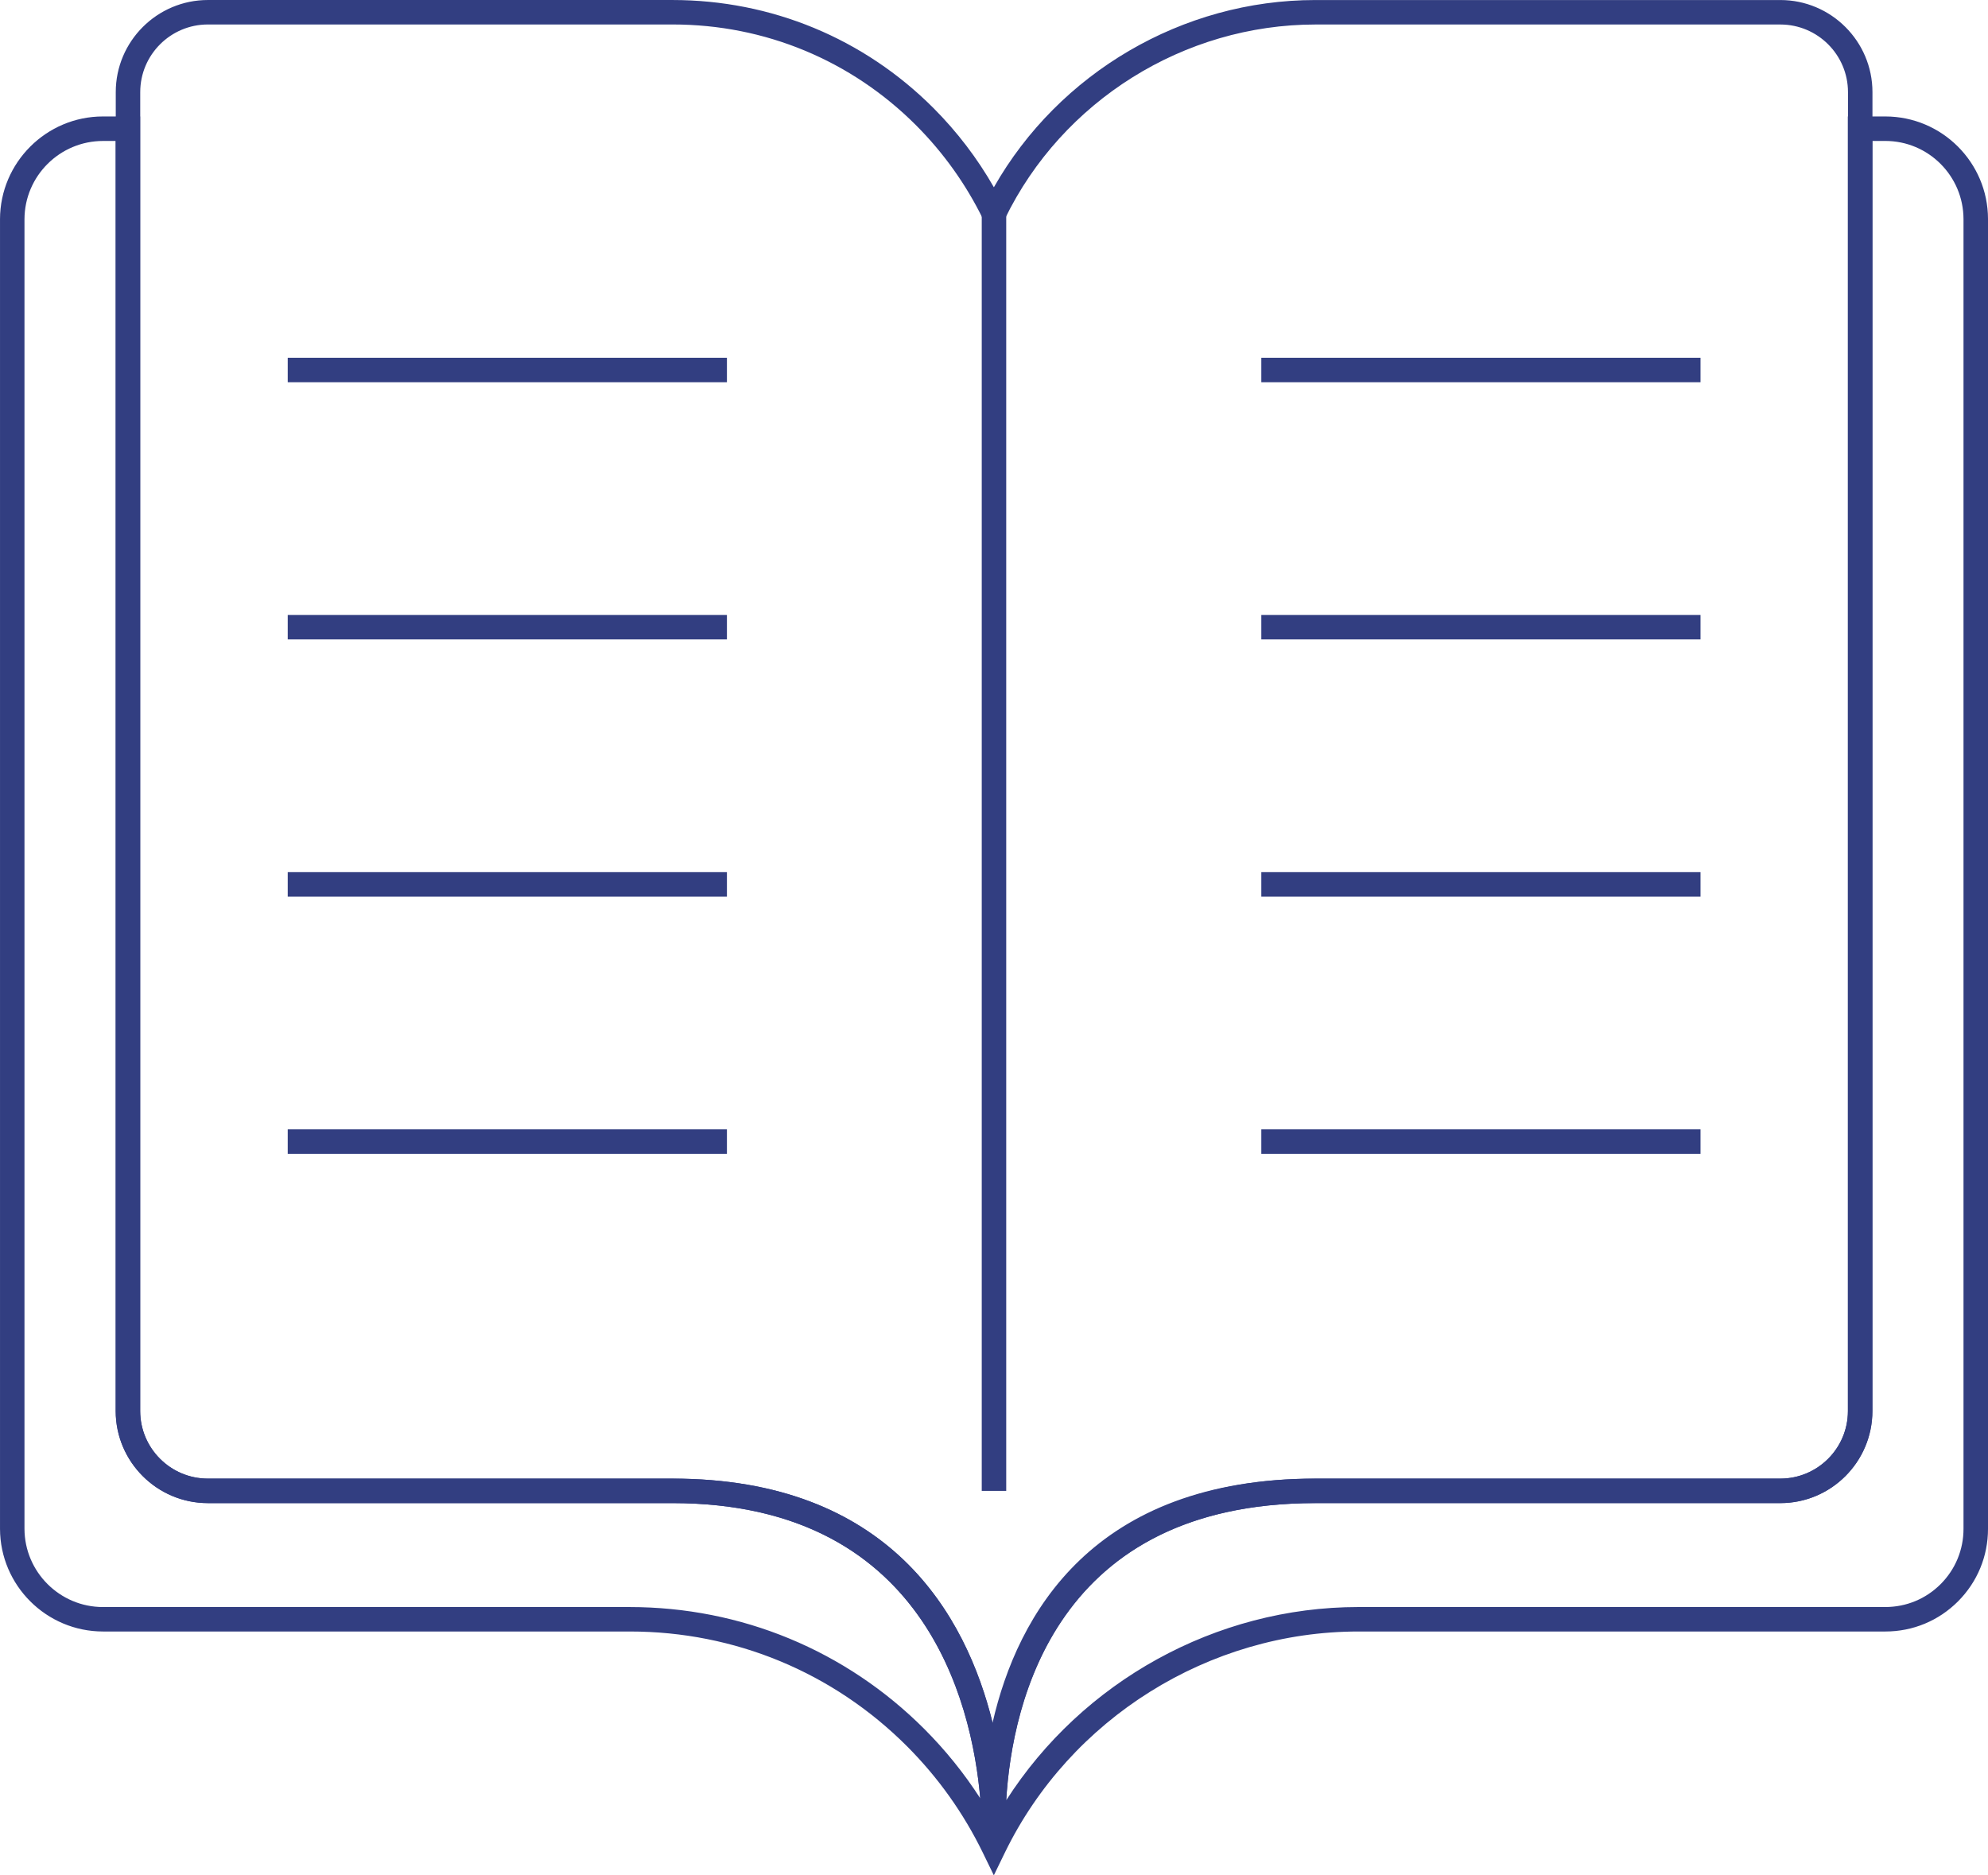
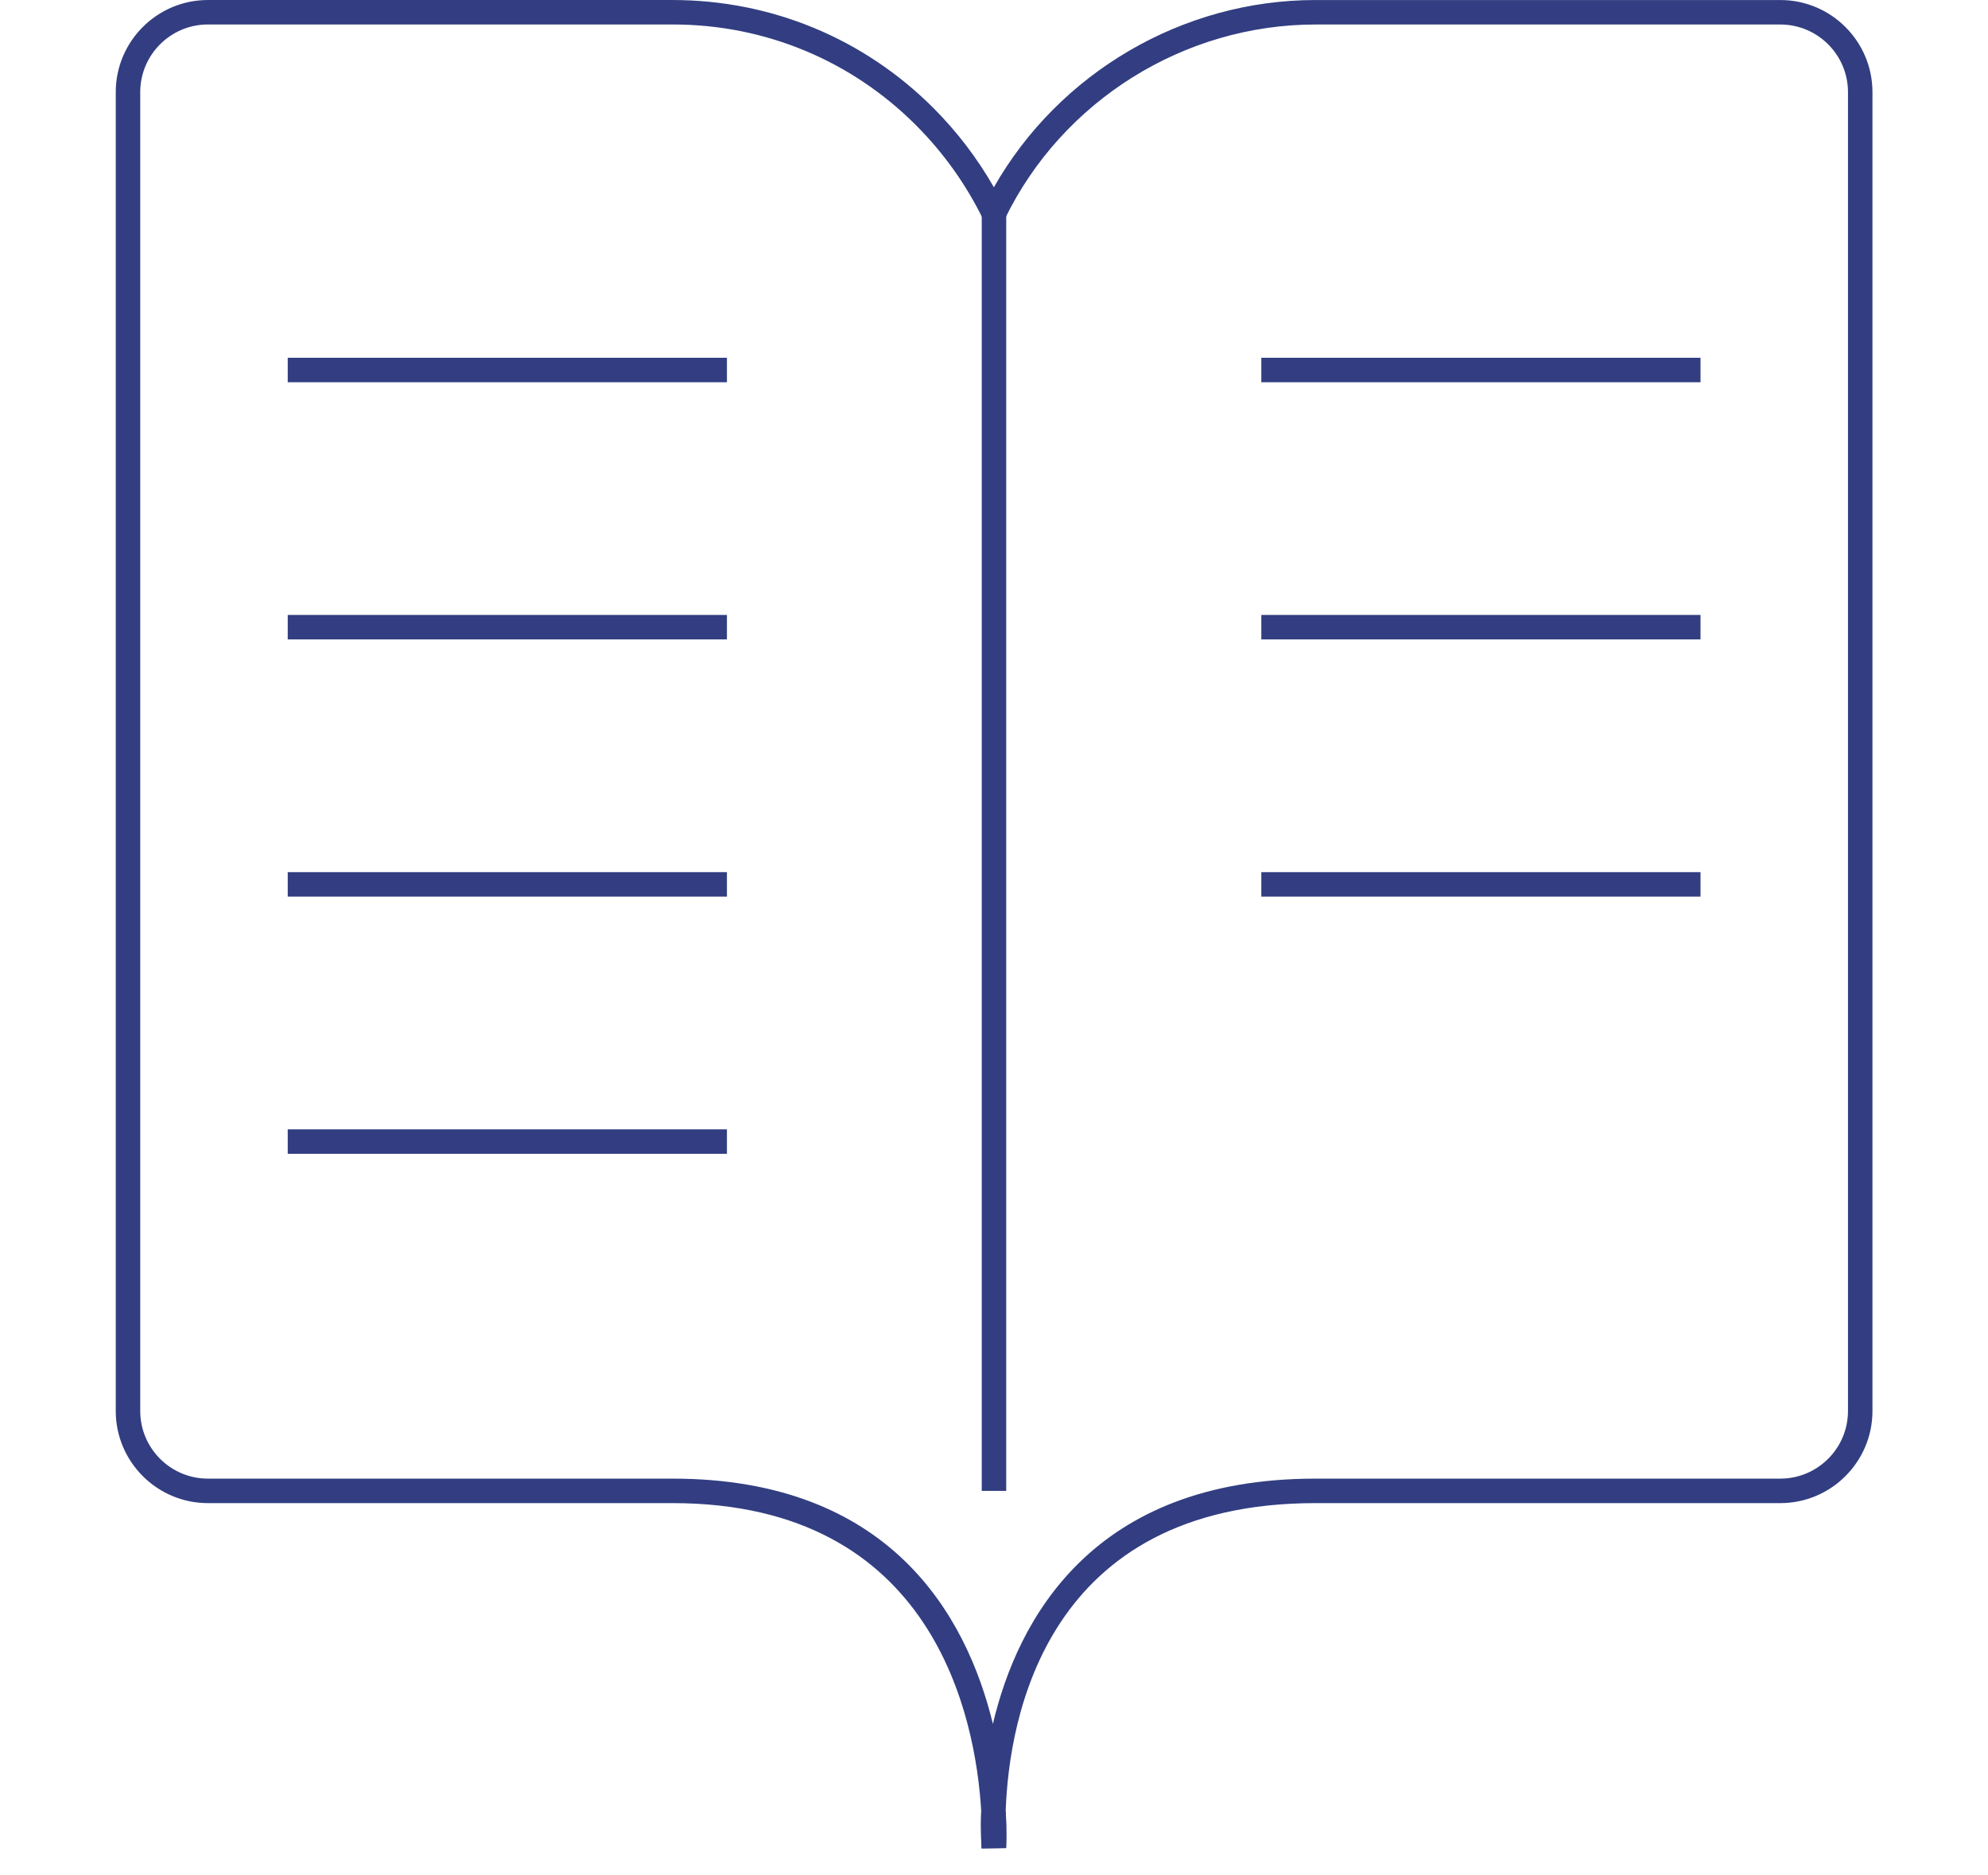
<svg xmlns="http://www.w3.org/2000/svg" version="1.1" id="Layer_1" x="0px" y="0px" width="162.417px" height="153.218px" viewBox="0 0 162.417 153.218" enable-background="new 0 0 162.417 153.218" xml:space="preserve">
  <g transform="translate(501.664 2013.858)">
    <path fill="#323E81" d="M-421.457-1862.837c-0.004-0.049-0.104-1.208-0.043-3.057c-0.454-7.603-3.829-25.156-25.227-25.156h-37.953   c-4.15,0-7.527-3.376-7.527-7.525v-107.757c0-4.149,3.377-7.525,7.527-7.525h37.948c8.085,0,15.65,3.138,21.336,8.834   c1.928,1.934,3.581,4.103,4.93,6.466c5.316-9.353,15.42-15.298,26.256-15.298h37.997c4.15,0,7.526,3.376,7.526,7.525v107.755   c0,4.149-3.376,7.525-7.526,7.525h-37.977c-22.021,0-25.039,17.536-25.31,25.132c0.105,1.847,0.038,3.005,0.035,3.054   L-421.457-1862.837z M-446.695-2011.858h-37.985c-3.048,0-5.527,2.479-5.527,5.525v107.757c0,3.047,2.479,5.525,5.527,5.525h37.953   c17.768,0,24.02,11.163,26.182,20.034c2.013-8.504,8.11-20.034,26.356-20.034h37.977c3.047,0,5.526-2.479,5.526-5.525v-107.755   c0-3.047-2.479-5.525-5.526-5.525h-37.977c-10.739,0-20.691,6.231-25.374,15.875l-0.895,1.843l-0.902-1.838   c-1.391-2.833-3.225-5.401-5.451-7.634C-432.119-2008.929-439.181-2011.858-446.695-2011.858z" />
-     <path fill="#323E81" d="M-420.469-1860.64l-0.899-1.848c-1.571-3.225-3.652-6.147-6.185-8.687   c-6.047-6.052-14.089-9.386-22.645-9.386h-43.045c-4.635,0-8.408-3.763-8.42-8.388v-107.003c0.011-4.627,3.783-8.391,8.409-8.391   h3.038v105.77c0.004,3.04,2.481,5.517,5.522,5.52h37.966c17.692,0,23.967,11.087,26.155,19.95   c2.031-8.868,8.208-19.95,26.389-19.95h37.967c3.045,0,5.518-2.469,5.521-5.503v-105.787h3.058c4.625,0,8.386,3.757,8.392,8.375   v107.016c0.002,2.239-0.869,4.346-2.451,5.931c-1.583,1.585-3.688,2.459-5.927,2.46h-43.051c-12.214,0-23.554,7.094-28.895,18.072   L-420.469-1860.64z M-420.898-1865.828c0.146,0.246,0.289,0.495,0.429,0.745c0.142-0.254,0.288-0.506,0.436-0.756   L-420.898-1865.828z M-394.185-1891.052c-21.192,0-24.787,16.283-25.271,24.279c6.208-9.7,17.118-15.787,28.775-15.787h43.043   c1.716-0.001,3.318-0.666,4.523-1.873s1.868-2.812,1.867-4.517v-107.001c-0.004-3.53-2.868-6.391-6.385-6.391h-1.064v103.77   c-0.006,4.154-3.375,7.52-7.511,7.52H-394.185z M-493.244-2002.341c-3.537,0-6.412,2.868-6.42,6.393v106.998   c0.009,3.522,2.884,6.391,6.409,6.391h43.02c9.127,0,17.672,3.542,24.097,9.973c1.722,1.726,3.247,3.618,4.558,5.654   c-0.711-8.065-4.703-24.119-25.148-24.119h-37.967c-4.142-0.005-7.516-3.377-7.521-7.519v-103.771H-493.244z" />
    <rect x="-421.457" y="-1996.418" fill="#323E81" width="2" height="104.369" />
    <g transform="translate(22.507 29.228)">
      <rect x="-500.664" y="-2013.856" fill="#323E81" width="35.882" height="2" />
      <rect x="-500.664" y="-1992.844" fill="#323E81" width="35.882" height="2" />
      <rect x="-500.664" y="-1971.83" fill="#323E81" width="35.882" height="2" />
      <rect x="-500.664" y="-1950.817" fill="#323E81" width="35.882" height="2" />
      <rect x="-421.123" y="-2013.856" fill="#323E81" width="35.882" height="2" />
      <rect x="-421.123" y="-1992.844" fill="#323E81" width="35.882" height="2" />
      <rect x="-421.123" y="-1971.83" fill="#323E81" width="35.882" height="2" />
-       <rect x="-421.123" y="-1950.817" fill="#323E81" width="35.882" height="2" />
    </g>
    <path fill="none" stroke="#323E81" stroke-width="2" stroke-miterlimit="10" d="M-443.908-1909.728" />
    <path fill="#323E81" d="M-421.469-1862.844c-0.003-0.048-0.09-1.177-0.031-3.01l1.999-0.017c0.089,1.827,0.03,2.954,0.028,3.001   L-421.469-1862.844z" />
  </g>
</svg>